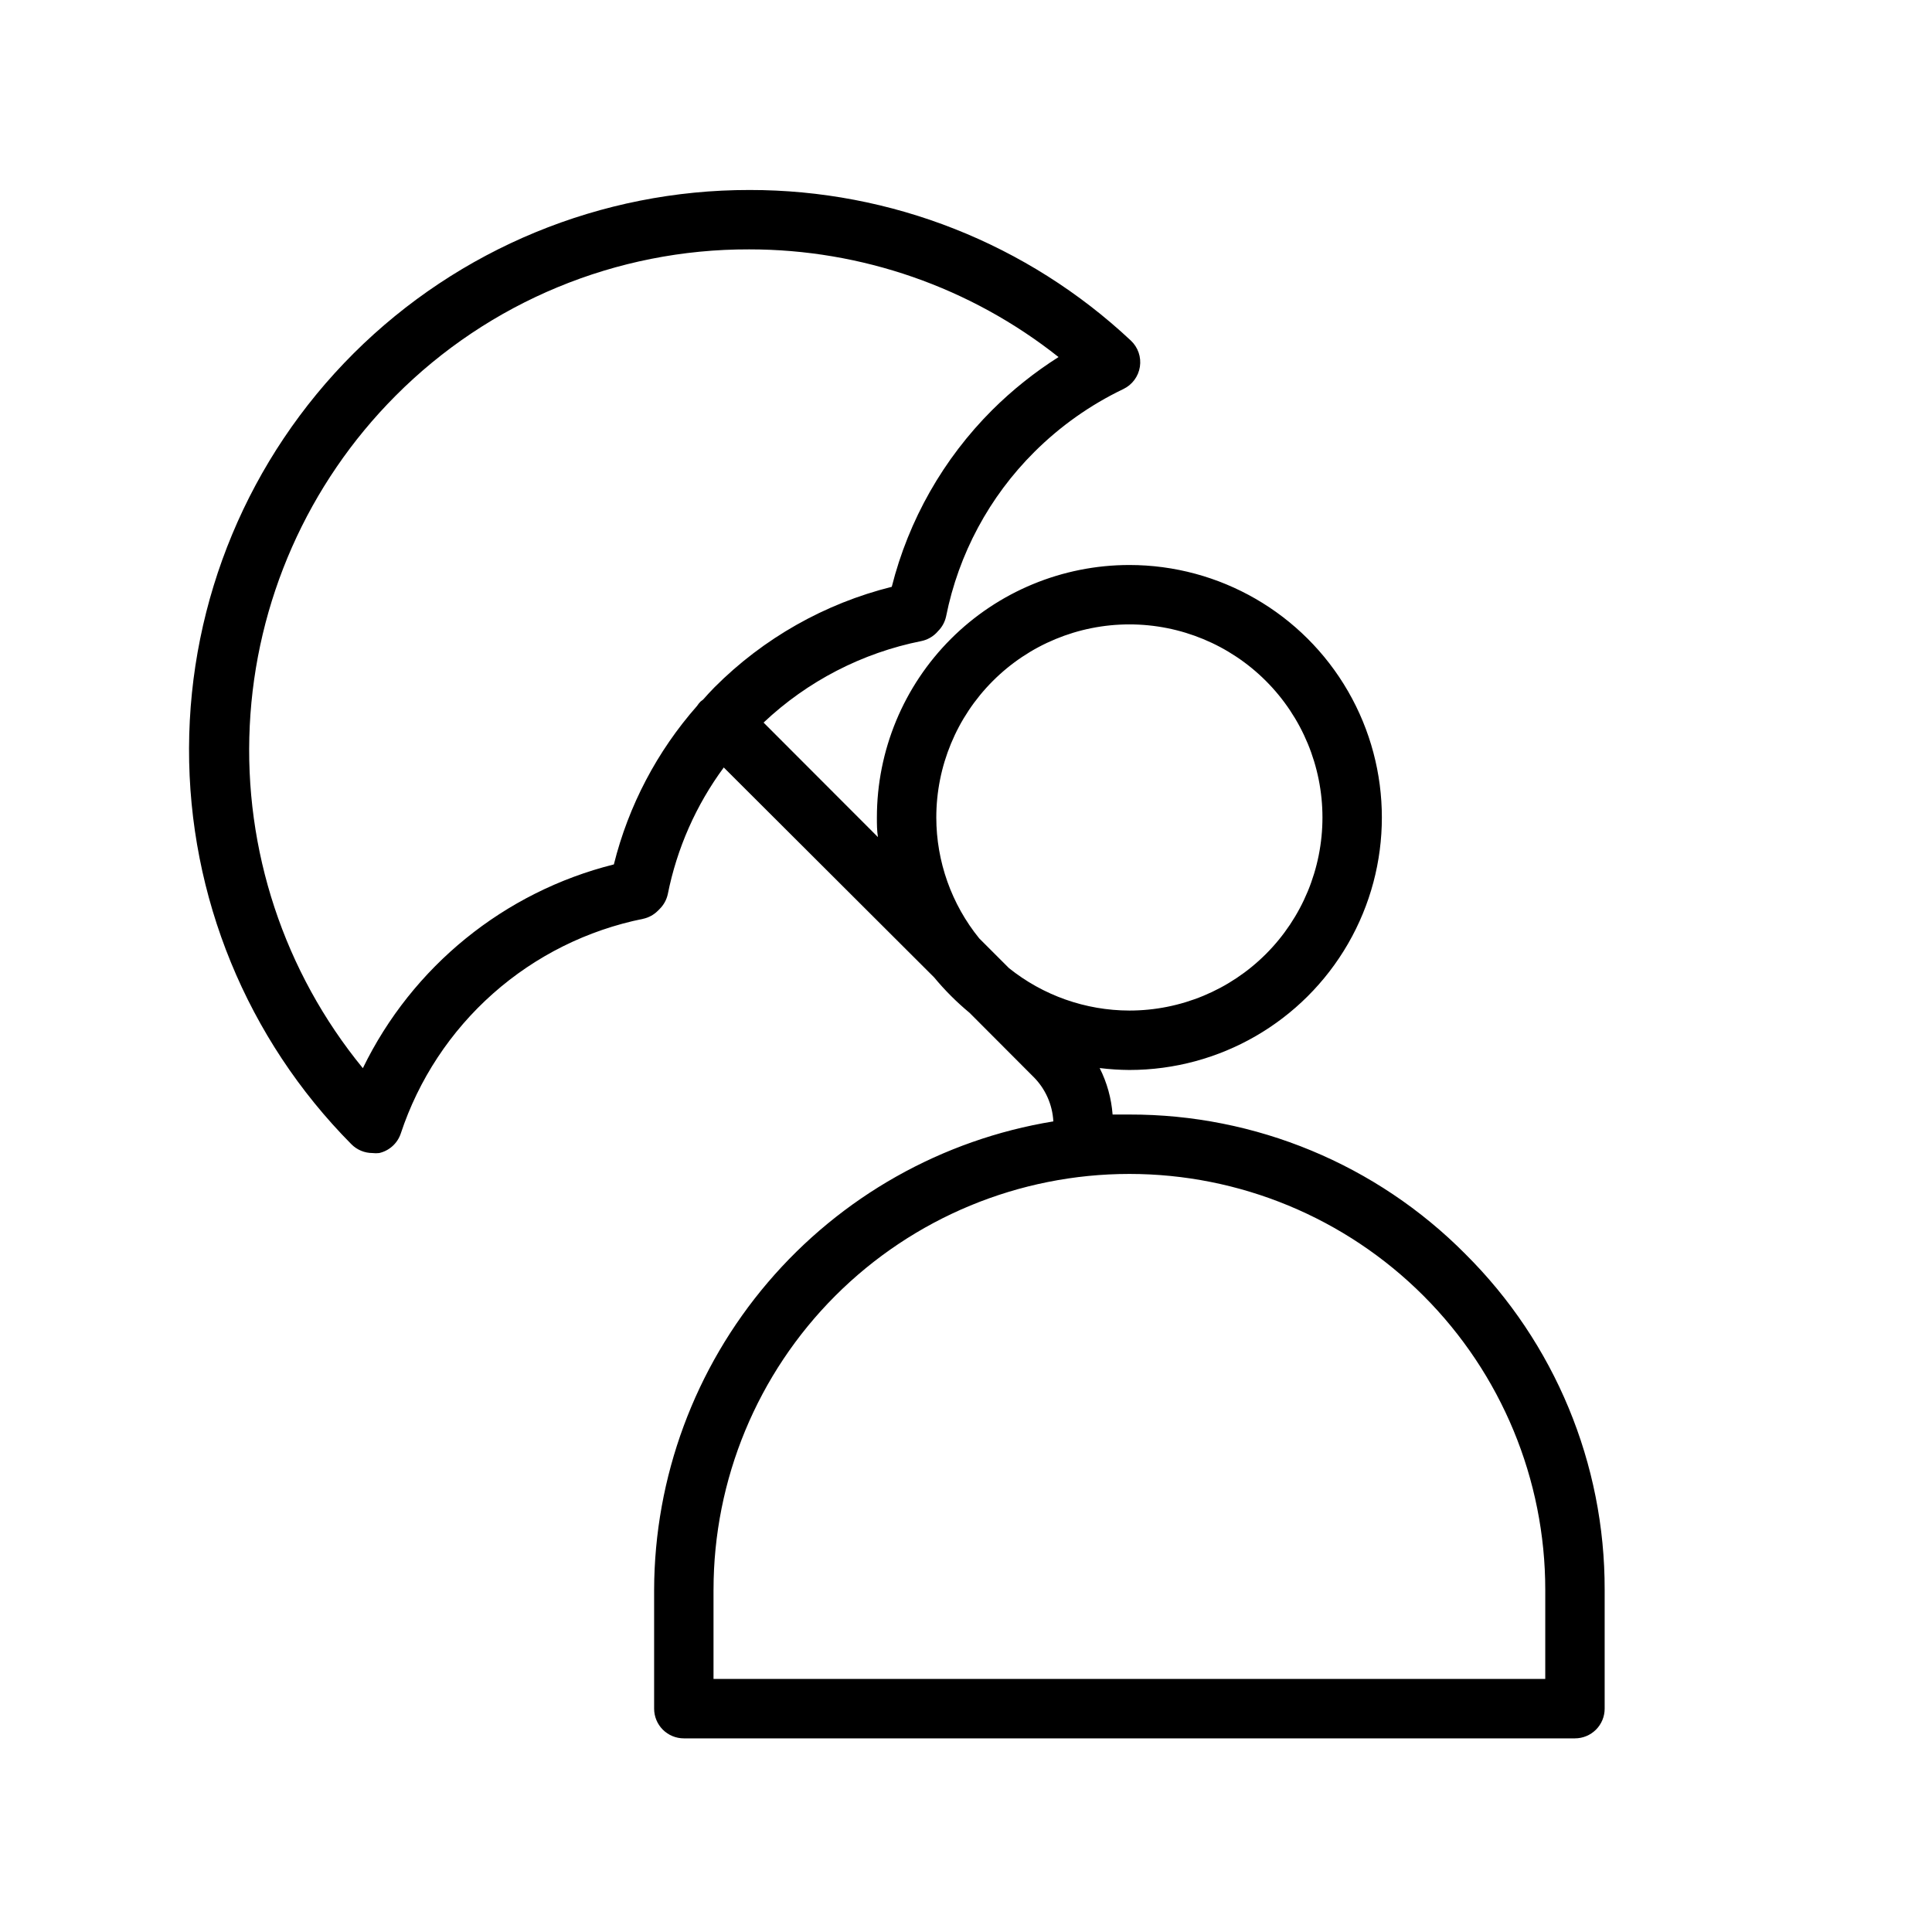
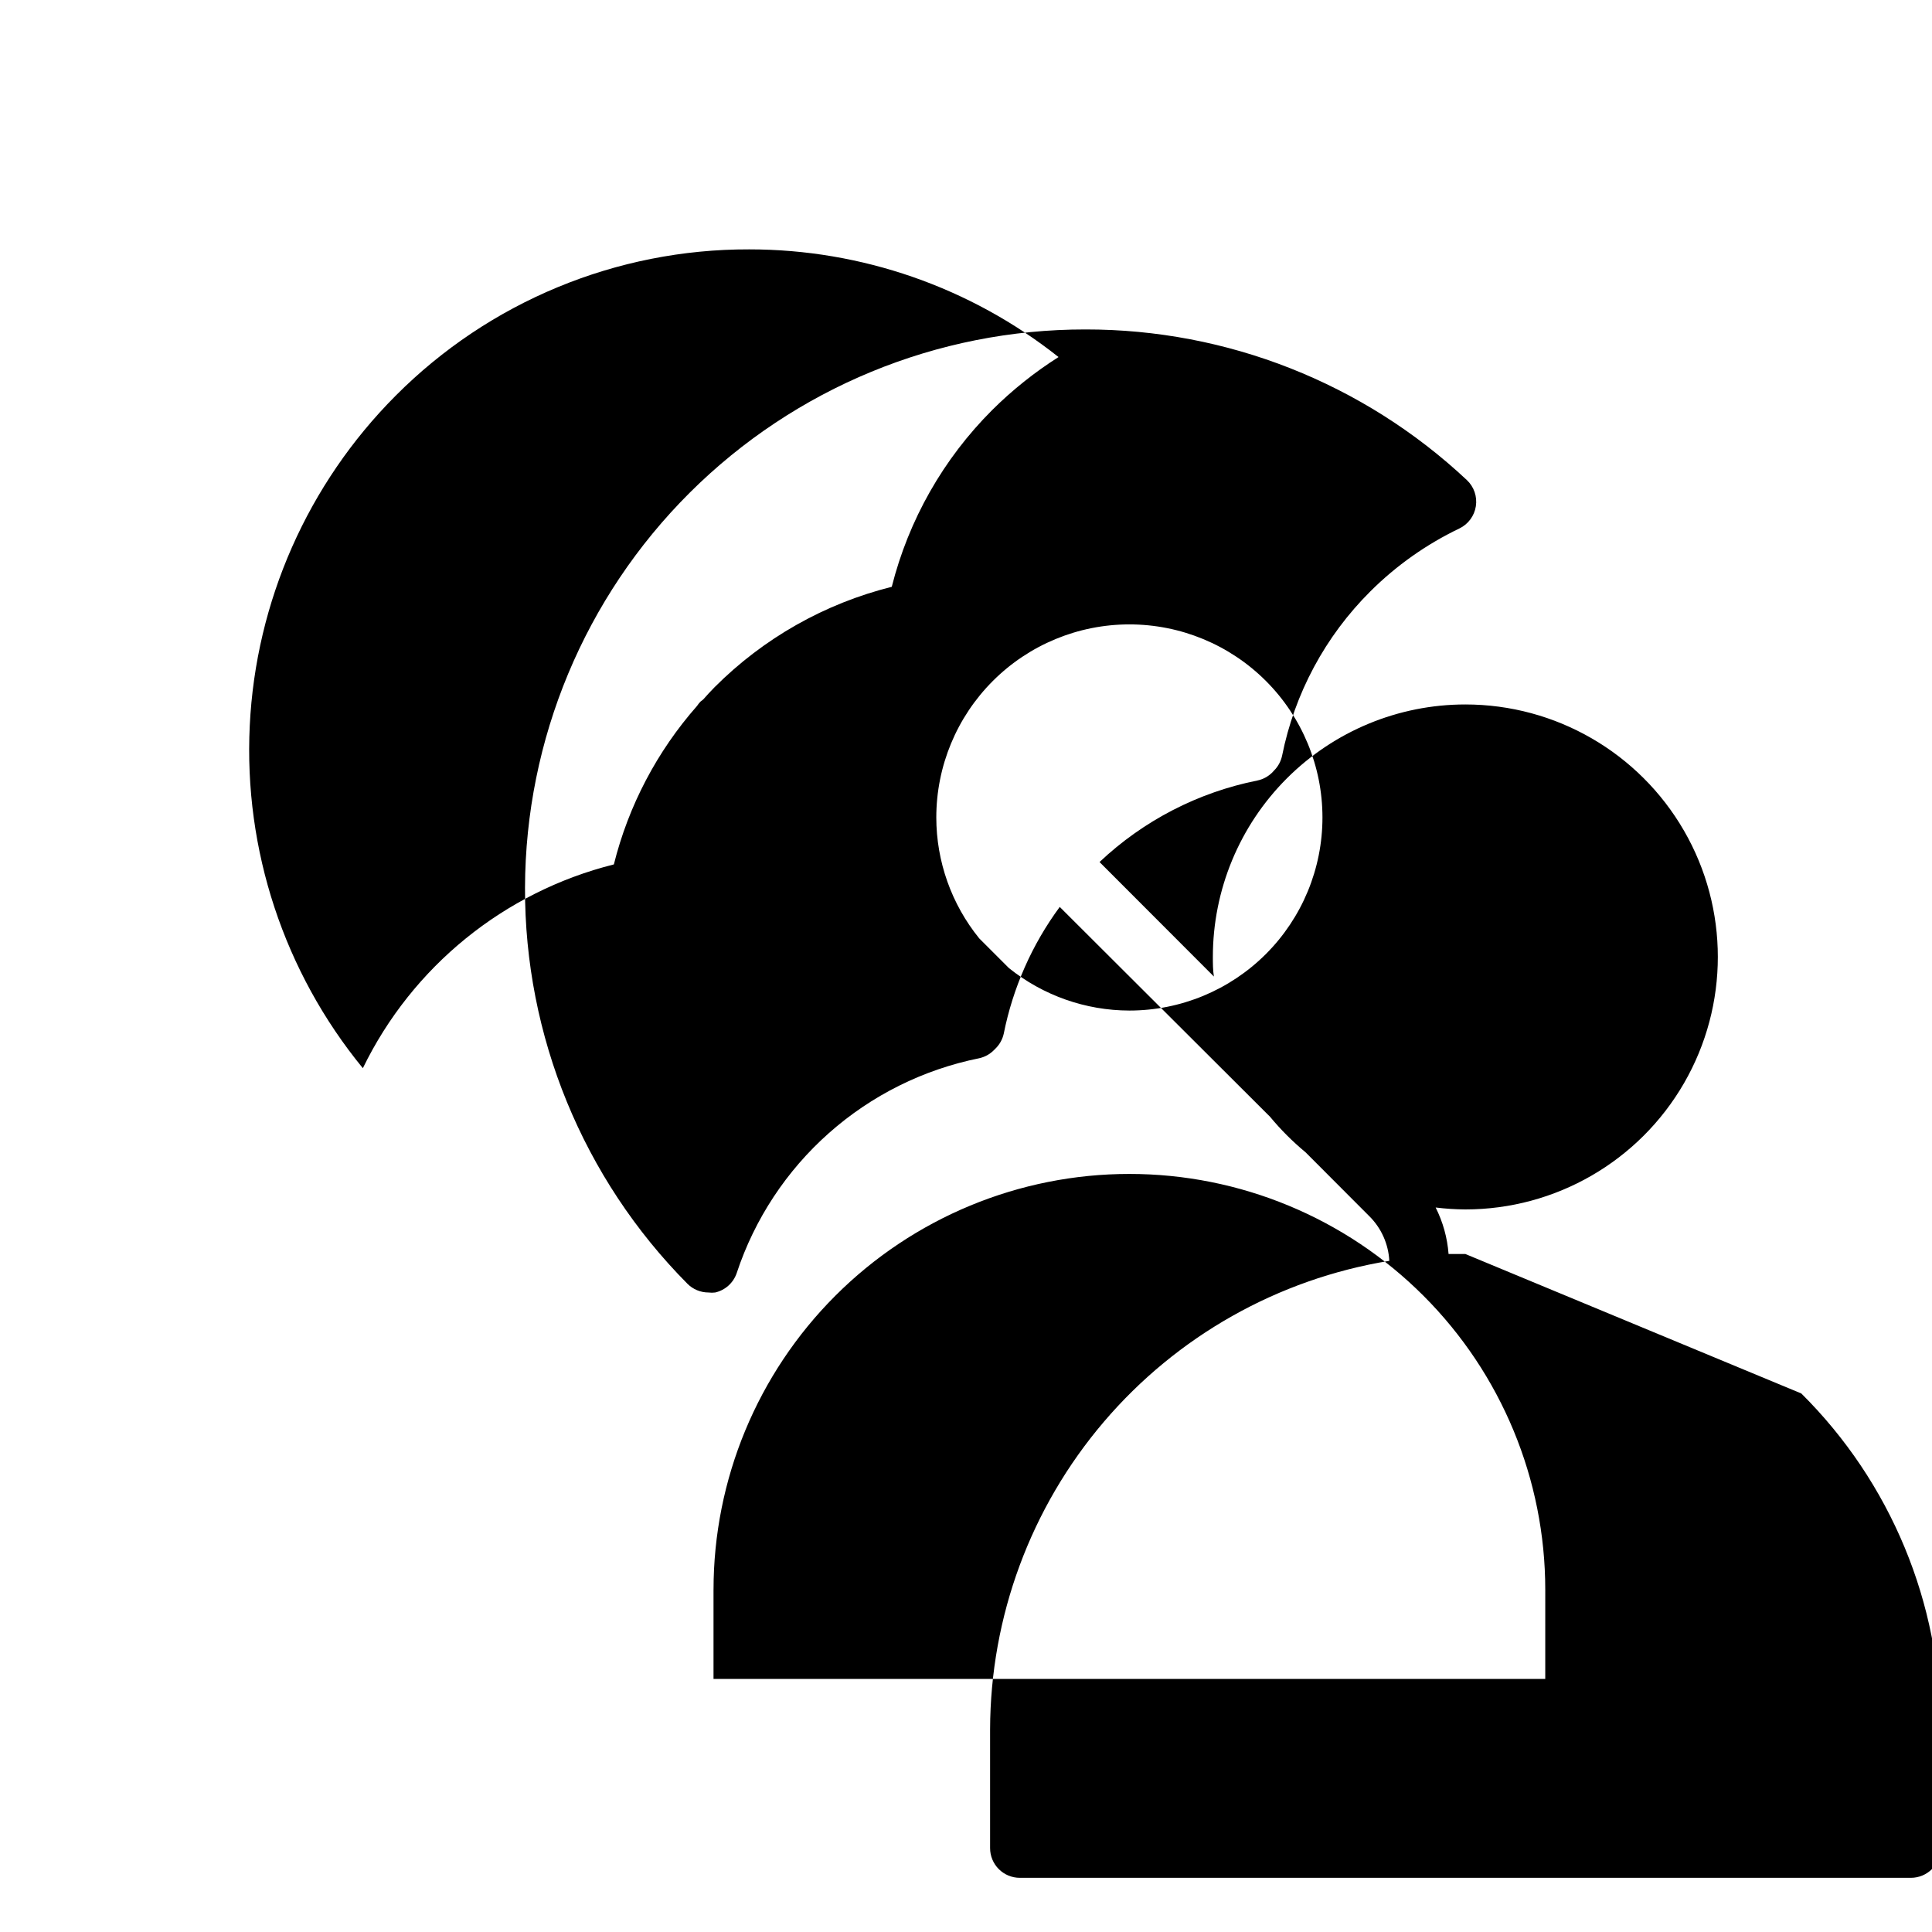
<svg xmlns="http://www.w3.org/2000/svg" fill="#000000" width="800px" height="800px" version="1.1" viewBox="144 144 512 512">
-   <path d="m532.33 476.32c-23.543-23.727-55.609-37.035-89.035-36.957h-4.449 0.004c-0.324-4.293-1.488-8.477-3.426-12.32 2.613 0.324 5.242 0.496 7.871 0.512 23.906 0 45.996-12.754 57.949-33.457 11.953-20.703 11.953-46.207 0-66.91-11.953-20.703-34.043-33.457-57.949-33.457-17.746 0-34.766 7.051-47.312 19.598s-19.598 29.566-19.598 47.312c0 1.73 0 3.465 0.277 5.195l-30.309-30.348v0.004c11.641-10.988 26.141-18.477 41.84-21.609 1.488-0.312 2.856-1.051 3.934-2.125l0.434-0.473c1.09-1.074 1.84-2.441 2.164-3.938 3.305-16.52 11.441-31.684 23.383-43.57 6.875-6.856 14.859-12.496 23.613-16.688 2.34-1.129 3.969-3.336 4.363-5.898 0.395-2.566-0.5-5.16-2.394-6.934-27.387-25.68-63.531-39.953-101.07-39.91-39.305-0.039-77.012 15.52-104.86 43.254-27.844 27.738-43.547 65.387-43.664 104.69-0.121 39.301 15.359 77.043 43.035 104.95 1.48 1.488 3.492 2.324 5.59 2.324 0.59 0.074 1.184 0.074 1.773 0 2.668-0.609 4.828-2.562 5.707-5.156 4.734-14.312 13.172-27.113 24.453-37.109 11.281-9.996 25.004-16.828 39.781-19.809 1.496-0.324 2.863-1.074 3.938-2.164l0.434-0.434h-0.004c1.09-1.074 1.844-2.441 2.168-3.934 2.422-12.145 7.488-23.609 14.836-33.574l55.734 55.613c2.836 3.426 5.984 6.574 9.406 9.41l16.926 16.965v-0.004c3.16 3.148 5.039 7.356 5.273 11.809-29.477 4.82-56.285 19.941-75.66 42.672-19.375 22.734-30.055 51.602-30.137 81.473v31.488c0 2.086 0.828 4.09 2.305 5.566 1.477 1.473 3.477 2.305 5.566 2.305h236.16c2.086 0 4.09-0.832 5.566-2.305 1.477-1.477 2.305-3.481 2.305-5.566v-31.488c0.082-33.41-13.211-65.457-36.918-88.996zm-225.65-103.24c-29.066 7.281-53.418 27.051-66.52 54-20.891-25.492-31.574-57.836-29.973-90.758 1.598-32.922 15.367-64.078 38.633-87.426 24.805-24.93 58.551-38.902 93.715-38.809 29.77-0.016 58.664 10.043 81.988 28.535-6.356 4.031-12.258 8.742-17.594 14.051-12.938 12.926-22.133 29.109-26.605 46.84-17.781 4.438-34.016 13.637-46.957 26.609-1.062 1.062-2.047 2.164-3.031 3.266l-0.707 0.551h-0.004c-0.332 0.352-0.637 0.734-0.902 1.141-10.602 12.035-18.164 26.438-22.043 42zm85.449-12.441c0-13.57 5.391-26.582 14.988-36.18 9.598-9.598 22.609-14.988 36.18-14.988 13.574 0 26.586 5.391 36.184 14.988 9.594 9.598 14.984 22.609 14.984 36.18 0 13.574-5.391 26.586-14.984 36.184-9.598 9.594-22.609 14.984-36.184 14.984-11.609-0.02-22.863-3.992-31.918-11.254l-7.875-7.875c-7.348-9.059-11.363-20.371-11.375-32.039zm161.38 228.29h-220.42v-23.617l0.004 0.004c0-29.23 11.613-57.262 32.281-77.93 20.668-20.668 48.699-32.281 77.926-32.281 29.23 0 57.262 11.613 77.93 32.281 20.668 20.668 32.281 48.699 32.281 77.93z" />
+   <path d="m532.33 476.32h-4.449 0.004c-0.324-4.293-1.488-8.477-3.426-12.32 2.613 0.324 5.242 0.496 7.871 0.512 23.906 0 45.996-12.754 57.949-33.457 11.953-20.703 11.953-46.207 0-66.91-11.953-20.703-34.043-33.457-57.949-33.457-17.746 0-34.766 7.051-47.312 19.598s-19.598 29.566-19.598 47.312c0 1.73 0 3.465 0.277 5.195l-30.309-30.348v0.004c11.641-10.988 26.141-18.477 41.84-21.609 1.488-0.312 2.856-1.051 3.934-2.125l0.434-0.473c1.09-1.074 1.84-2.441 2.164-3.938 3.305-16.52 11.441-31.684 23.383-43.57 6.875-6.856 14.859-12.496 23.613-16.688 2.34-1.129 3.969-3.336 4.363-5.898 0.395-2.566-0.5-5.16-2.394-6.934-27.387-25.68-63.531-39.953-101.07-39.91-39.305-0.039-77.012 15.52-104.86 43.254-27.844 27.738-43.547 65.387-43.664 104.69-0.121 39.301 15.359 77.043 43.035 104.95 1.48 1.488 3.492 2.324 5.59 2.324 0.59 0.074 1.184 0.074 1.773 0 2.668-0.609 4.828-2.562 5.707-5.156 4.734-14.312 13.172-27.113 24.453-37.109 11.281-9.996 25.004-16.828 39.781-19.809 1.496-0.324 2.863-1.074 3.938-2.164l0.434-0.434h-0.004c1.09-1.074 1.844-2.441 2.168-3.934 2.422-12.145 7.488-23.609 14.836-33.574l55.734 55.613c2.836 3.426 5.984 6.574 9.406 9.41l16.926 16.965v-0.004c3.16 3.148 5.039 7.356 5.273 11.809-29.477 4.82-56.285 19.941-75.66 42.672-19.375 22.734-30.055 51.602-30.137 81.473v31.488c0 2.086 0.828 4.09 2.305 5.566 1.477 1.473 3.477 2.305 5.566 2.305h236.16c2.086 0 4.09-0.832 5.566-2.305 1.477-1.477 2.305-3.481 2.305-5.566v-31.488c0.082-33.41-13.211-65.457-36.918-88.996zm-225.65-103.24c-29.066 7.281-53.418 27.051-66.52 54-20.891-25.492-31.574-57.836-29.973-90.758 1.598-32.922 15.367-64.078 38.633-87.426 24.805-24.93 58.551-38.902 93.715-38.809 29.77-0.016 58.664 10.043 81.988 28.535-6.356 4.031-12.258 8.742-17.594 14.051-12.938 12.926-22.133 29.109-26.605 46.84-17.781 4.438-34.016 13.637-46.957 26.609-1.062 1.062-2.047 2.164-3.031 3.266l-0.707 0.551h-0.004c-0.332 0.352-0.637 0.734-0.902 1.141-10.602 12.035-18.164 26.438-22.043 42zm85.449-12.441c0-13.57 5.391-26.582 14.988-36.18 9.598-9.598 22.609-14.988 36.18-14.988 13.574 0 26.586 5.391 36.184 14.988 9.594 9.598 14.984 22.609 14.984 36.18 0 13.574-5.391 26.586-14.984 36.184-9.598 9.594-22.609 14.984-36.184 14.984-11.609-0.02-22.863-3.992-31.918-11.254l-7.875-7.875c-7.348-9.059-11.363-20.371-11.375-32.039zm161.38 228.29h-220.42v-23.617l0.004 0.004c0-29.23 11.613-57.262 32.281-77.93 20.668-20.668 48.699-32.281 77.926-32.281 29.23 0 57.262 11.613 77.93 32.281 20.668 20.668 32.281 48.699 32.281 77.93z" />
</svg>